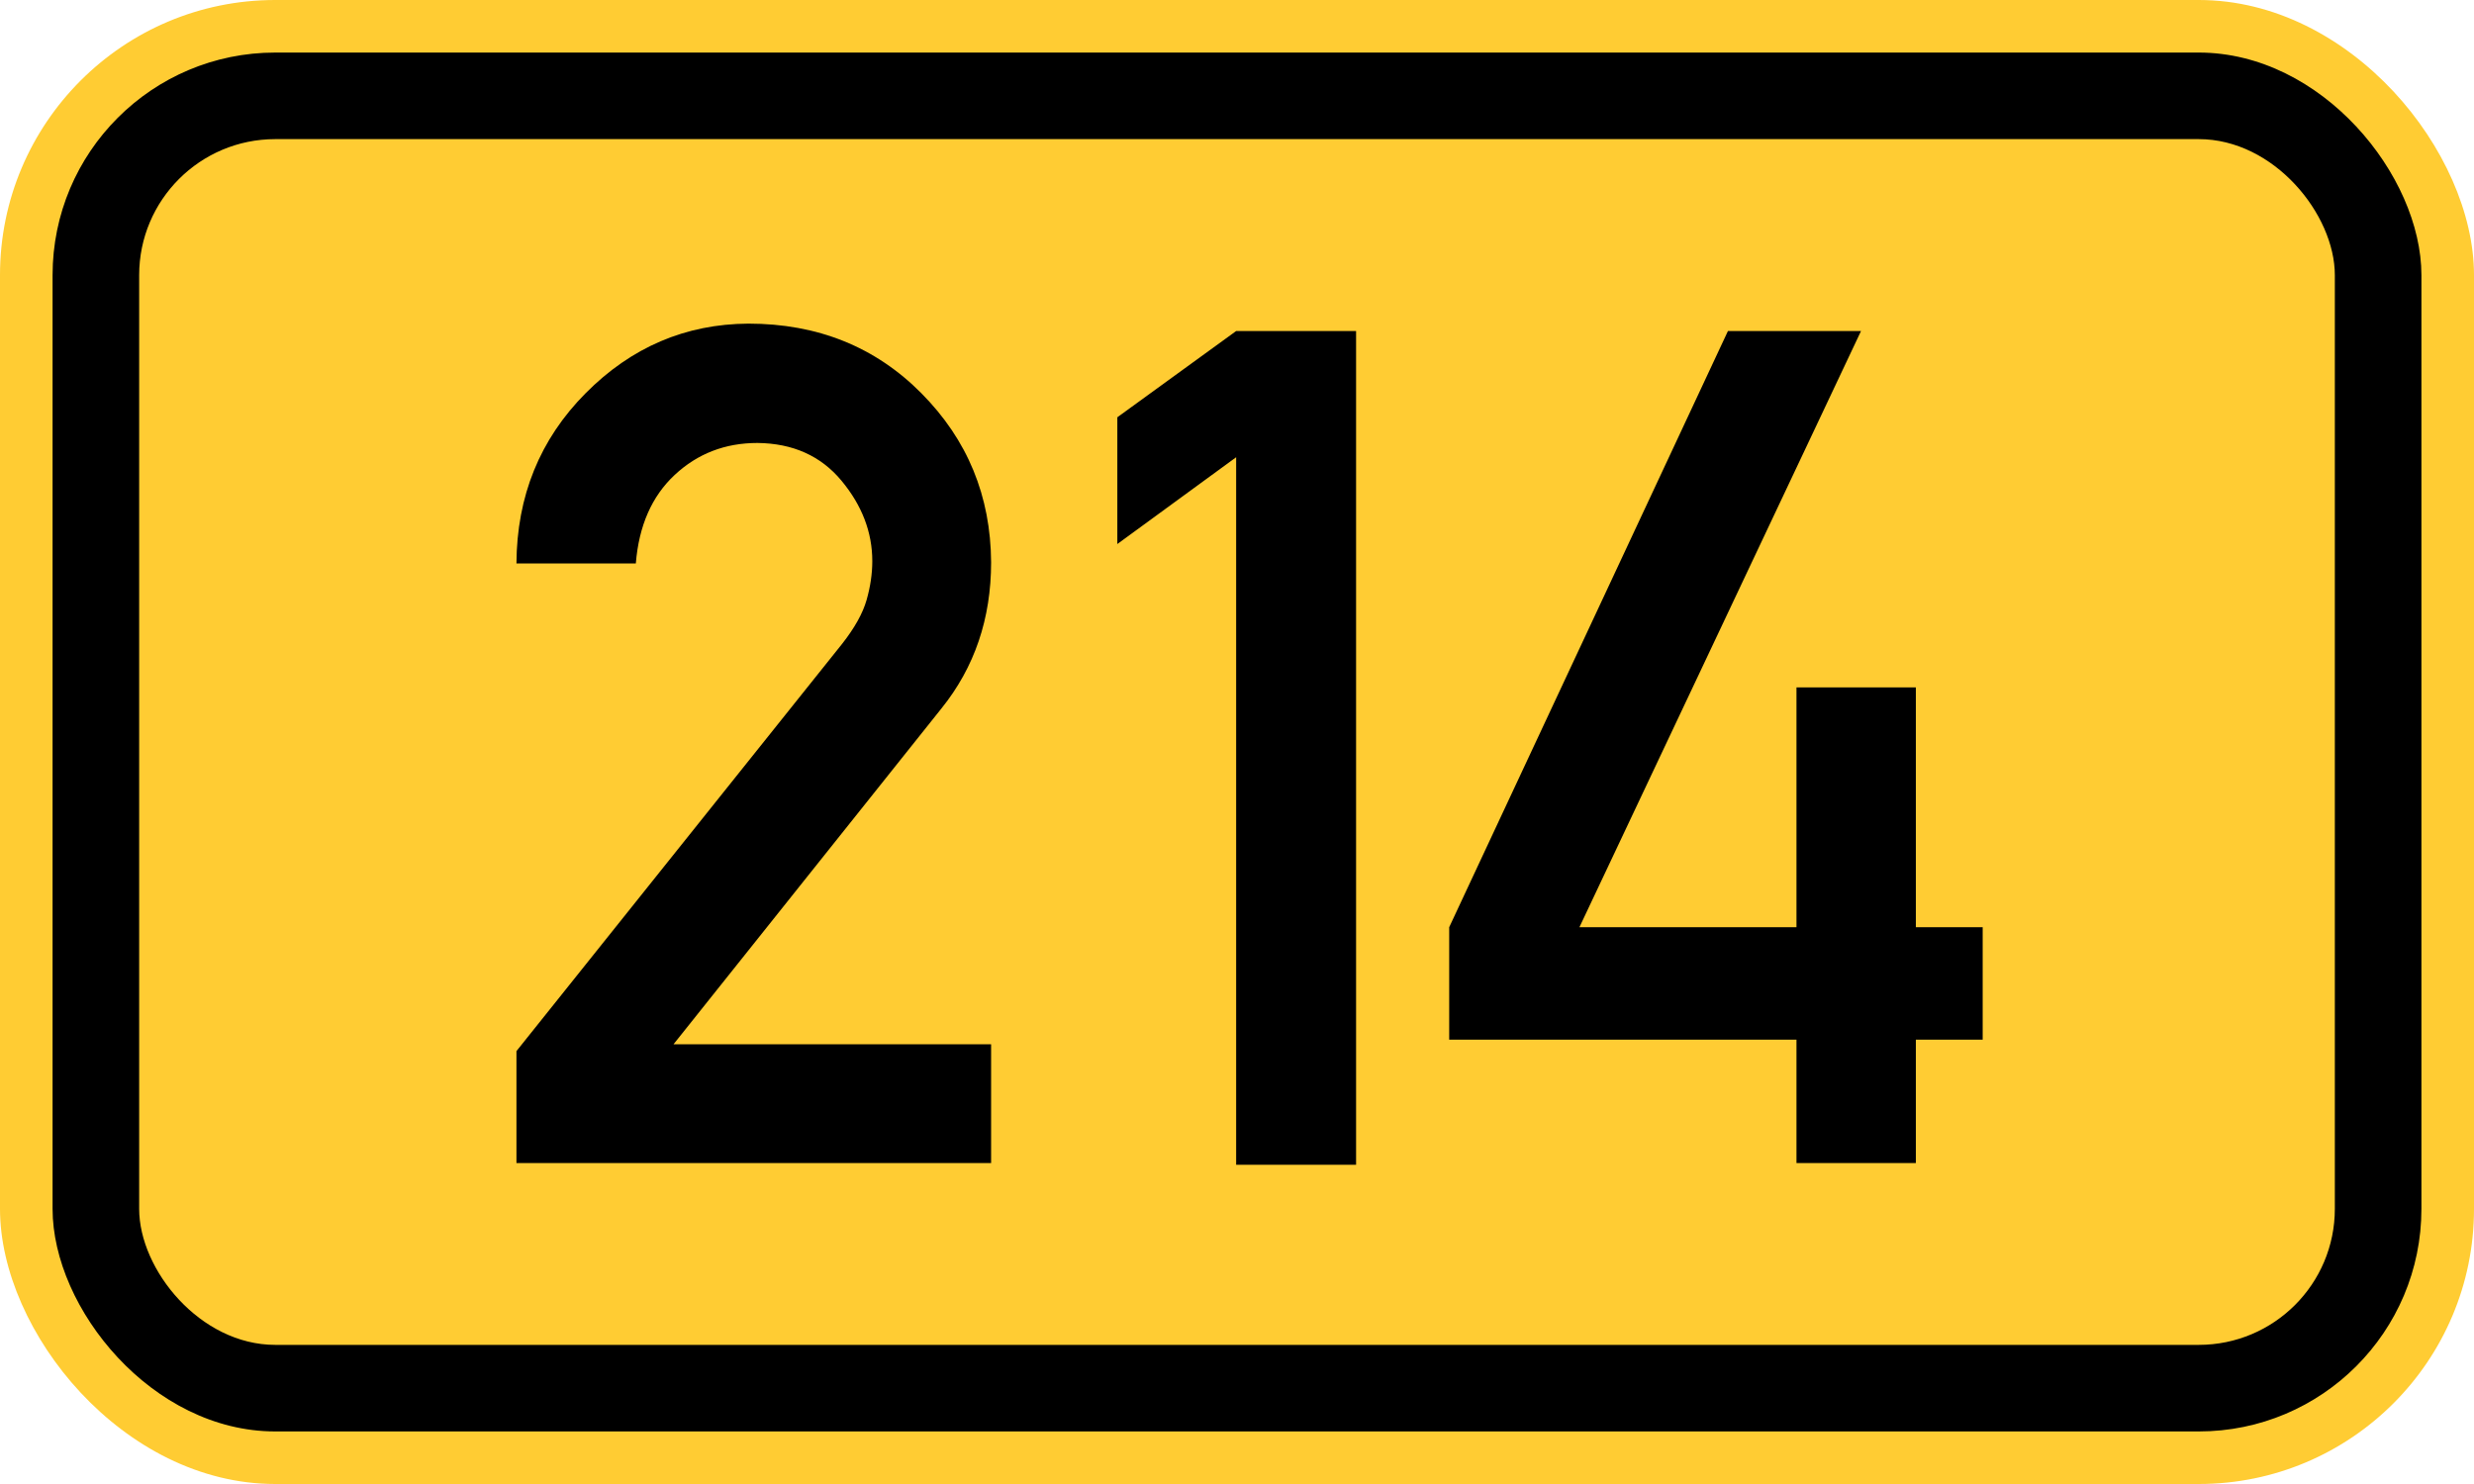
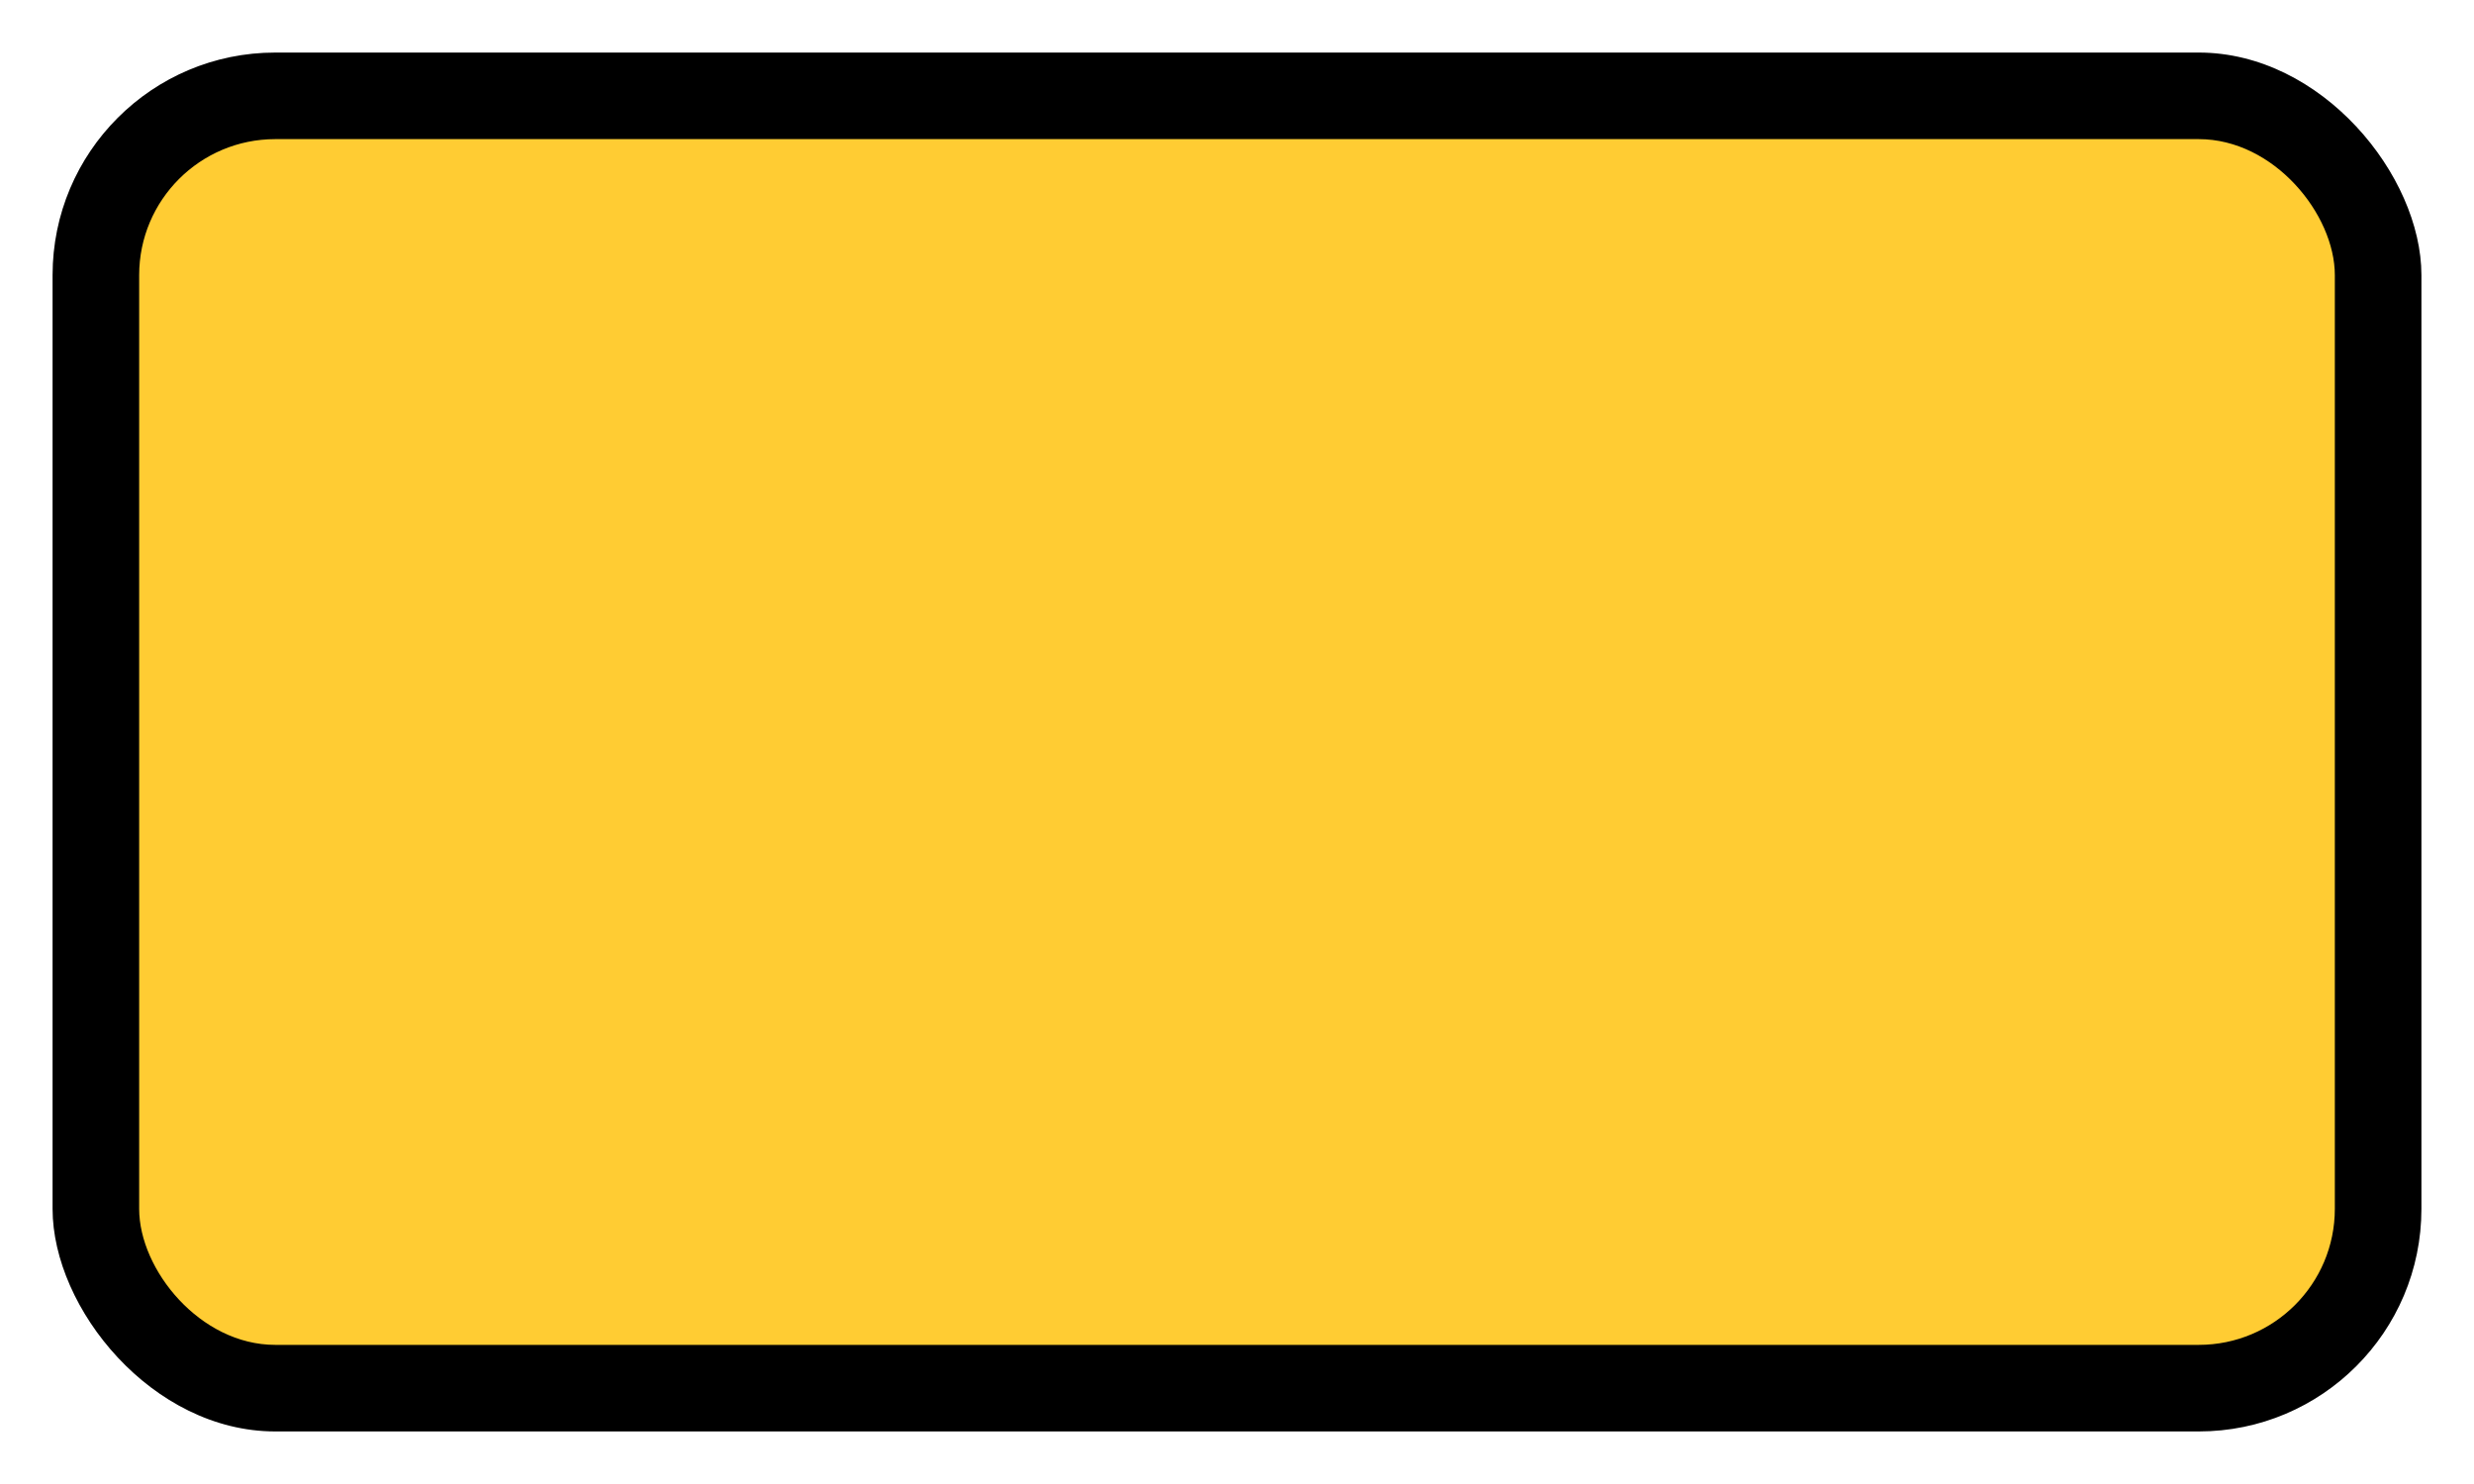
<svg xmlns="http://www.w3.org/2000/svg" width="200" height="120" version="1.1">
-   <rect x="0" y="0" width="200" height="120" rx="22.25" ry="22.25" stroke="none" fill="#ffcc33" />
  <rect x="4.25" y="4.25" width="191.5" height="111.5" rx="18" ry="18" stroke="none" fill="black" />
  <rect x="11.25" y="11.25" width="177.5" height="97.5" rx="11" ry="11" stroke="none" fill="#ffcc33" />
-   <path fill="black" fill-rule="evenodd" stroke="none" d="M41.75 94.046 V84.996 L68.07 52.073 Q69.594 50.134 70.055 48.518 T70.517 45.378 Q70.517 41.868 68.024 38.867 T61.236 35.819 Q57.311 35.819 54.541 38.405 T51.401 45.562 H41.75 Q41.796 37.389 47.337 31.802 T60.497 26.169 Q68.901 26.169 74.488 31.802 T80.122 45.47 Q80.122 52.304 76.104 57.291 L54.448 84.442 H80.122 V94.046 H41.75 ZM99.931 94.185 V36.974 L90.326 43.992 V33.742 L99.931 26.769 H109.627 V94.185 H99.931 ZM117.154 84.072 V74.976 L139.687 26.769 H150.446 L127.682 74.976 H145.228 V55.582 H154.879 V74.976 H160.282 V84.072 H154.879 V94.046 H145.228 V84.072 H117.154 Z" />
</svg>